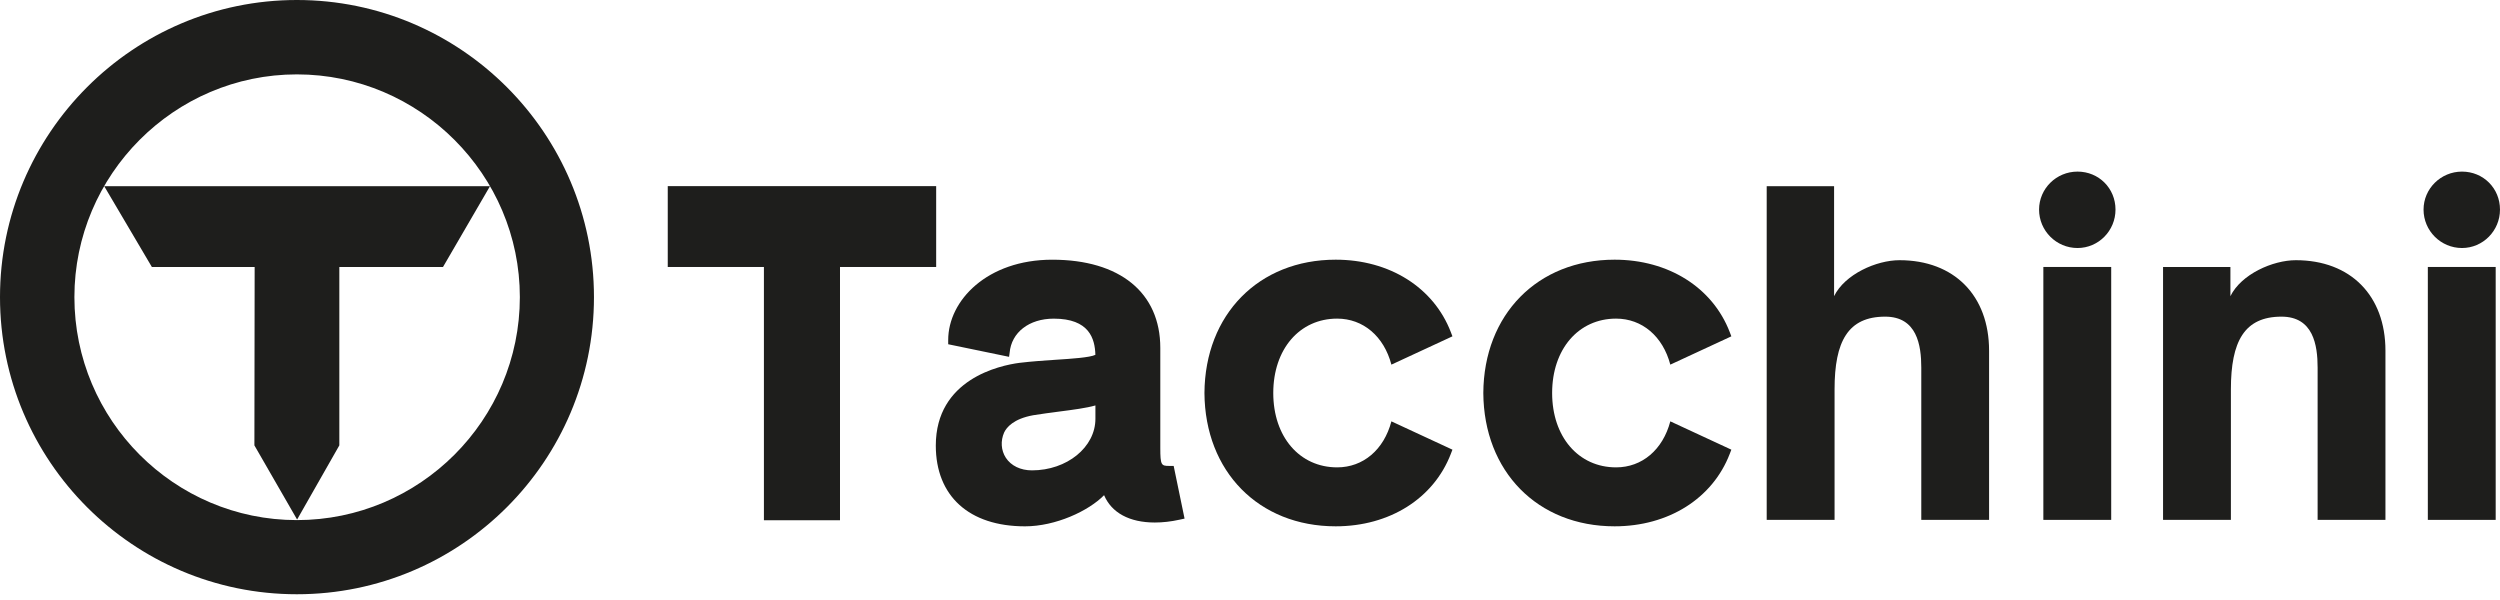
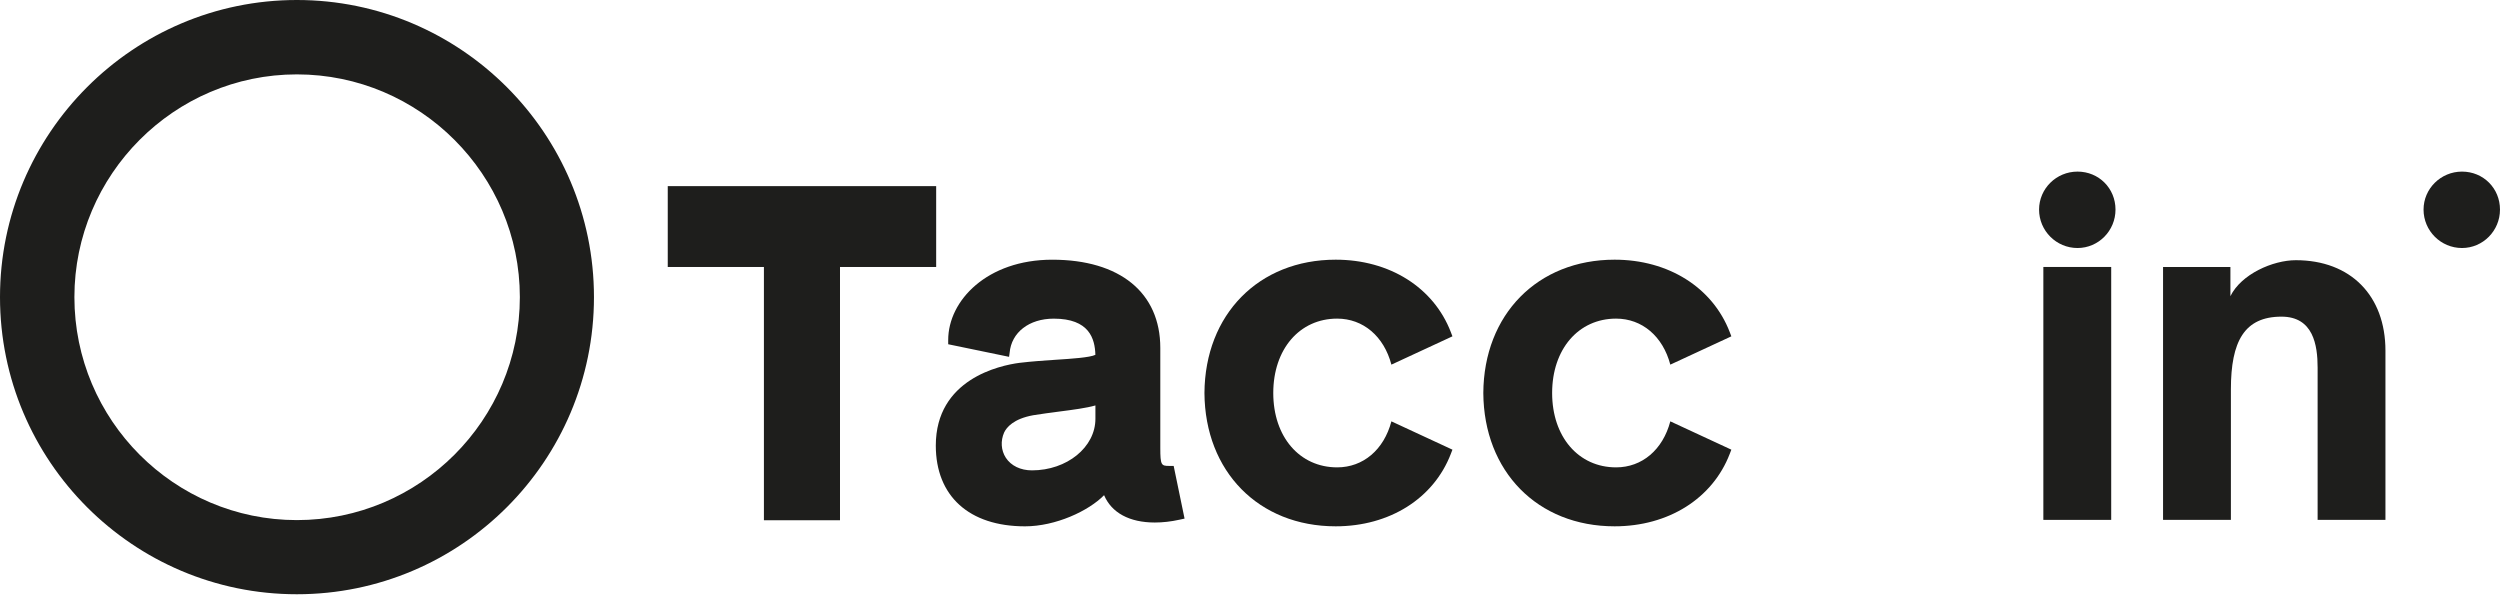
<svg xmlns="http://www.w3.org/2000/svg" width="150px" height="36px" viewBox="0 0 150 36" version="1.1">
  <title>tacchini</title>
  <g id="Page-1" stroke="none" stroke-width="1" fill="none" fill-rule="evenodd">
    <g id="Artboard" transform="translate(-25, -82)" fill="#1E1E1C" fill-rule="nonzero">
      <g id="tacchini" transform="translate(25, 82)">
        <path d="M0,17.827 C0,27.663 7.987,35.655 17.812,35.655 C27.652,35.655 35.638,27.663 35.638,17.827 C35.638,8.009 27.652,0 17.812,0 C7.987,0 0,8.009 0,17.827 M4.464,17.827 C4.464,10.488 10.45,4.463 17.812,4.463 C25.189,4.463 31.191,10.488 31.191,17.827 C31.191,25.203 25.189,31.206 17.812,31.206 C10.45,31.206 4.464,25.203 4.464,17.827" id="Shape" />
        <path d="M70.155,27.955 C69.679,27.955 69.618,27.914 69.618,26.883 L69.618,20.875 C69.618,17.561 67.195,15.582 63.136,15.582 C59.228,15.582 56.892,18.032 56.892,20.4 L56.892,20.655 L60.544,21.41 L60.577,21.172 C60.681,19.944 61.746,19.119 63.225,19.119 C65.356,19.119 65.695,20.316 65.723,21.29 C65.398,21.453 64.257,21.527 63.403,21.582 C62.713,21.628 61.93,21.679 61.159,21.772 C59.984,21.928 56.148,22.748 56.148,26.734 C56.148,29.767 58.149,31.58 61.5,31.58 C63.334,31.58 65.318,30.659 66.245,29.71 C66.691,30.764 67.765,31.351 69.288,31.351 C69.763,31.351 70.258,31.295 70.76,31.184 L71.074,31.116 L70.42,27.955 L70.155,27.955 L70.155,27.955 Z M61.916,28.222 C61.234,28.222 60.663,27.946 60.349,27.465 C60.062,27.023 60.025,26.454 60.248,25.95 C60.387,25.655 60.799,25.128 61.999,24.913 C62.498,24.832 63.02,24.764 63.52,24.698 C64.395,24.585 65.182,24.483 65.725,24.326 L65.725,25.126 C65.725,26.834 64.017,28.222 61.916,28.222" id="Shape" />
        <polygon id="Path" points="56.17 11.168 40.065 11.168 40.065 16.019 45.835 16.019 45.835 31.215 50.4 31.215 50.4 16.019 56.17 16.019" />
        <path d="M124.651,10.296 C123.38,10.296 122.344,11.319 122.344,12.576 C122.344,13.847 123.379,14.881 124.651,14.881 C125.908,14.881 126.93,13.847 126.93,12.576 C126.93,11.297 125.929,10.296 124.651,10.296" id="Path" />
        <rect id="Rectangle" x="122.601" y="16.018" width="4.071" height="15.175" />
        <path d="M137.752,15.612 C136.368,15.612 134.474,16.45 133.825,17.769 L133.825,16.019 L129.783,16.019 L129.783,31.194 L133.854,31.194 L133.854,23.357 C133.854,20.48 134.662,18.999 136.89,18.999 C138.797,18.999 139.057,20.705 139.057,22.055 L139.057,31.194 L143.127,31.194 L143.127,21.046 C143.128,17.732 141.03,15.612 137.752,15.612" id="Path" />
-         <path d="M113.971,15.612 C112.589,15.612 110.693,16.45 110.045,17.769 L110.045,11.172 L106.002,11.172 L106.002,31.194 L110.074,31.194 L110.074,23.357 C110.074,20.48 110.88,18.999 113.11,18.999 C115.016,18.999 115.277,20.705 115.277,22.055 L115.277,31.194 L119.345,31.194 L119.345,21.046 C119.346,17.732 117.249,15.612 113.971,15.612" id="Path" />
-         <rect id="Rectangle" x="145.67" y="16.018" width="4.071" height="15.175" />
        <path d="M147.72,10.296 C146.449,10.296 145.413,11.319 145.413,12.576 C145.413,13.847 146.448,14.881 147.72,14.881 C148.977,14.881 149.999,13.847 149.999,12.576 C150,11.297 148.999,10.296 147.72,10.296" id="Path" />
        <path d="M80.23,28.042 C77.972,28.042 76.396,26.207 76.396,23.58 C76.396,20.952 77.972,19.117 80.23,19.117 C81.789,19.117 83.036,20.175 83.484,21.878 L87.146,20.18 L87.048,19.923 C86.017,17.245 83.37,15.581 80.141,15.581 C75.525,15.581 72.296,18.868 72.267,23.58 C72.296,28.292 75.526,31.579 80.141,31.579 C83.37,31.579 86.017,29.913 87.048,27.236 L87.146,26.98 L83.484,25.281 C83.036,26.985 81.789,28.042 80.23,28.042" id="Path" />
        <path d="M96.965,28.042 C94.705,28.042 93.128,26.207 93.128,23.58 C93.128,20.952 94.705,19.117 96.965,19.117 C98.524,19.117 99.77,20.175 100.219,21.878 L103.881,20.18 L103.783,19.923 C102.751,17.245 100.104,15.581 96.876,15.581 C92.256,15.581 89.026,18.868 88.999,23.58 C89.028,28.292 92.257,31.579 96.876,31.579 C100.105,31.579 102.751,29.913 103.783,27.236 L103.881,26.98 L100.219,25.281 C99.77,26.985 98.524,28.042 96.965,28.042" id="Path" />
-         <polygon id="Path" points="20.36 16.019 20.36 26.723 17.826 31.172 15.264 26.723 15.279 16.019 9.112 16.019 6.253 11.172 29.399 11.172 26.58 16.019" />
      </g>
    </g>
  </g>
</svg>